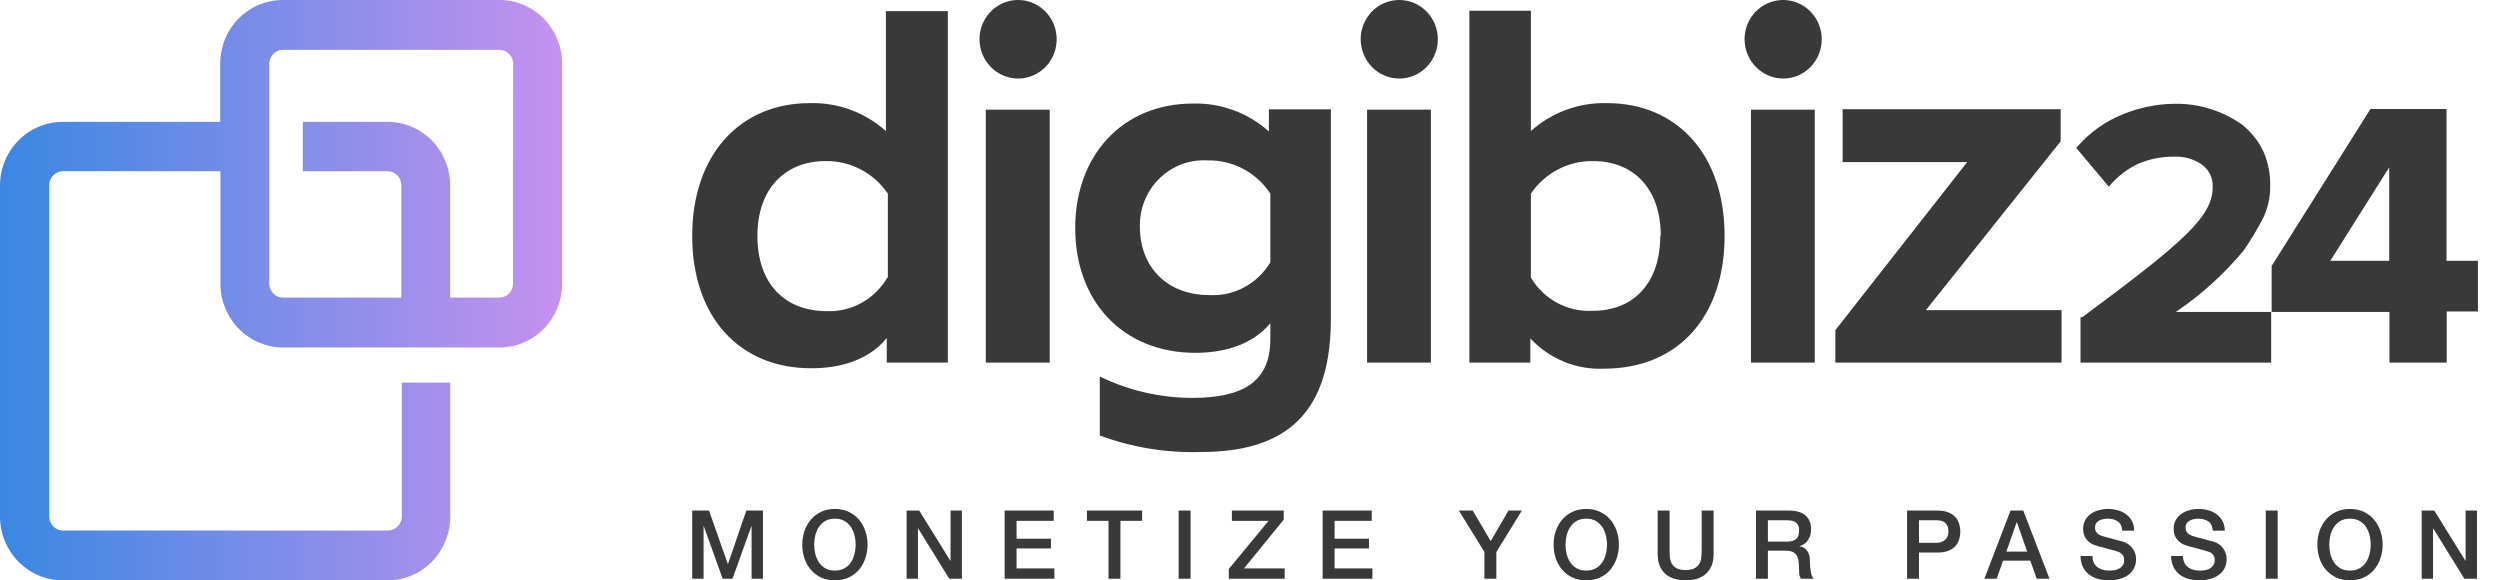
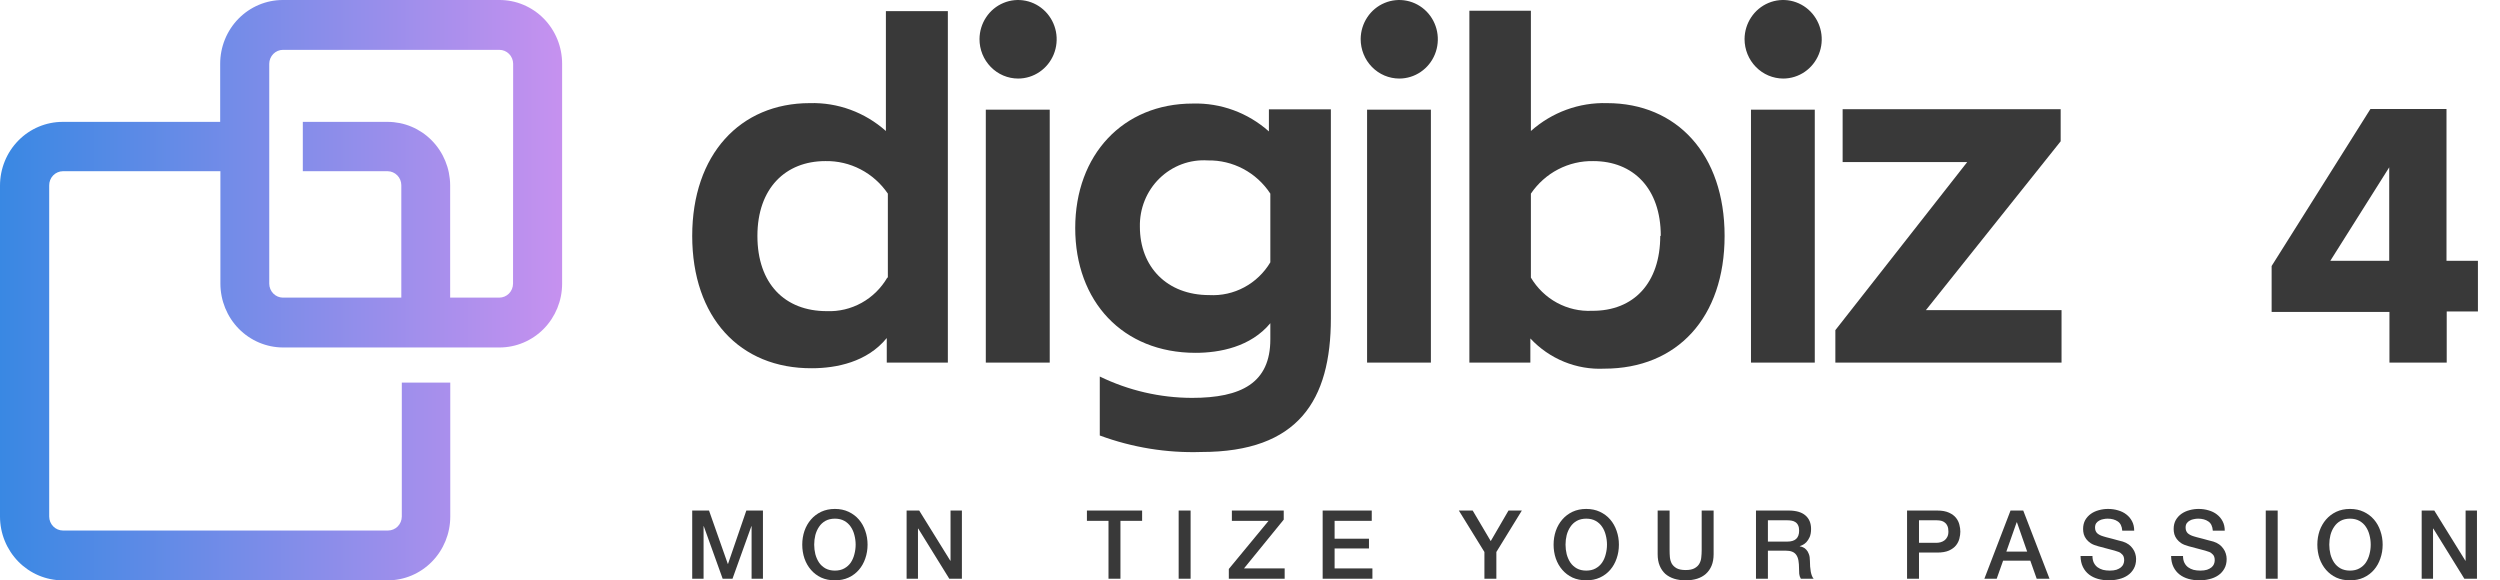
<svg xmlns="http://www.w3.org/2000/svg" width="112" height="26" viewBox="0 0 112 26" fill="none">
  <g clip-path="url(#clip0_4085_819)">
    <path d="M22.365 4.82214e-05H12.67C11.926 4.82214e-05 11.212 0.301 10.685 0.837C10.159 1.373 9.864 2.099 9.864 2.857V5.46H2.807C2.062 5.46 1.348 5.761 0.822 6.297C0.296 6.832 0 7.559 0 8.317V23.143C0.001 23.9 0.298 24.626 0.824 25.162C1.35 25.697 2.063 25.998 2.807 26H17.366C18.11 26 18.824 25.699 19.35 25.163C19.876 24.627 20.172 23.901 20.172 23.143V17.142H18.001V23.143C17.999 23.308 17.934 23.466 17.82 23.583C17.705 23.7 17.549 23.766 17.387 23.767H2.817C2.655 23.766 2.5 23.7 2.385 23.583C2.27 23.466 2.205 23.308 2.204 23.143V8.311C2.203 8.228 2.217 8.145 2.247 8.068C2.277 7.991 2.322 7.92 2.379 7.861C2.436 7.801 2.505 7.753 2.58 7.721C2.655 7.688 2.736 7.671 2.817 7.67H9.874V12.71C9.876 13.467 10.172 14.193 10.698 14.729C11.224 15.264 11.937 15.565 12.681 15.567H22.376C23.12 15.567 23.834 15.266 24.361 14.73C24.887 14.194 25.183 13.468 25.183 12.71V2.857C25.183 2.481 25.111 2.108 24.969 1.76C24.828 1.413 24.62 1.097 24.358 0.831C24.096 0.566 23.785 0.356 23.443 0.213C23.101 0.07 22.735 -0.002 22.365 4.82214e-05ZM22.984 12.71C22.983 12.876 22.917 13.035 22.801 13.152C22.685 13.269 22.528 13.334 22.365 13.334H20.167V8.295C20.162 7.541 19.865 6.82 19.34 6.289C18.816 5.758 18.106 5.46 17.366 5.46H13.566V7.67H17.366C17.528 7.672 17.683 7.738 17.798 7.855C17.913 7.971 17.978 8.129 17.979 8.295V13.334H12.675C12.513 13.333 12.358 13.267 12.243 13.15C12.129 13.033 12.063 12.875 12.062 12.71V2.857C12.063 2.692 12.129 2.534 12.243 2.417C12.358 2.3 12.513 2.234 12.675 2.233H22.371C22.534 2.233 22.69 2.298 22.806 2.415C22.922 2.532 22.988 2.691 22.989 2.857L22.984 12.71Z" fill="url(#paint0_linear_4085_819)" />
    <path d="M31.011 10.568C31.011 6.93 33.153 4.62 36.279 4.62C37.53 4.584 38.747 5.03 39.688 5.869V0.5H42.464V16.244H39.727V15.143C38.851 16.224 37.458 16.497 36.377 16.497C33.134 16.517 31.011 14.207 31.011 10.568ZM39.776 12.437V8.675C39.463 8.215 39.044 7.842 38.556 7.588C38.067 7.333 37.524 7.206 36.976 7.217C35.199 7.217 33.932 8.427 33.932 10.568C33.932 12.71 35.16 13.939 37.039 13.939C37.582 13.961 38.121 13.833 38.599 13.568C39.076 13.304 39.474 12.913 39.751 12.437H39.776Z" fill="#393939" />
    <path d="M43.882 1.75C43.884 1.402 43.987 1.063 44.178 0.775C44.368 0.487 44.639 0.263 44.955 0.132C45.27 -0 45.617 -0.034 45.952 0.035C46.286 0.103 46.593 0.271 46.834 0.517C47.075 0.763 47.239 1.076 47.306 1.417C47.372 1.758 47.338 2.111 47.208 2.432C47.078 2.753 46.857 3.028 46.573 3.221C46.29 3.415 45.957 3.518 45.615 3.519C45.387 3.519 45.161 3.474 44.951 3.385C44.74 3.296 44.549 3.165 44.388 3.001C44.227 2.836 44.099 2.641 44.012 2.427C43.925 2.212 43.881 1.982 43.882 1.75ZM44.164 4.912H47.028V16.244H44.164V4.912Z" fill="#393939" />
    <path d="M49.27 19.51V16.868C50.56 17.495 51.971 17.822 53.4 17.825C55.606 17.825 56.911 17.16 56.911 15.203V14.479C56.034 15.54 54.646 15.807 53.56 15.807C50.293 15.807 48.17 13.497 48.17 10.216C48.17 6.934 50.312 4.639 53.439 4.639C54.689 4.604 55.906 5.05 56.847 5.888V4.897H59.623V14.261C59.623 17.939 58.162 20.249 53.823 20.249C52.273 20.3 50.728 20.049 49.27 19.51ZM56.911 11.752V8.674C56.604 8.207 56.187 7.826 55.697 7.566C55.208 7.307 54.662 7.176 54.111 7.187C53.715 7.161 53.317 7.219 52.945 7.357C52.572 7.496 52.231 7.712 51.945 7.992C51.659 8.271 51.433 8.609 51.282 8.982C51.131 9.356 51.058 9.757 51.067 10.161C51.067 11.951 52.275 13.22 54.174 13.22C54.718 13.25 55.26 13.13 55.741 12.871C56.224 12.613 56.628 12.226 56.911 11.752Z" fill="#393939" />
    <path d="M60.958 1.75C60.96 1.402 61.063 1.063 61.254 0.775C61.444 0.487 61.715 0.263 62.031 0.132C62.346 -0 62.694 -0.034 63.028 0.035C63.362 0.103 63.67 0.271 63.911 0.517C64.152 0.763 64.316 1.076 64.382 1.417C64.448 1.758 64.414 2.111 64.284 2.432C64.154 2.753 63.933 3.028 63.649 3.221C63.366 3.415 63.033 3.518 62.691 3.519C62.464 3.519 62.238 3.474 62.027 3.385C61.816 3.296 61.625 3.165 61.464 3.001C61.303 2.836 61.175 2.641 61.089 2.427C61.002 2.212 60.958 1.982 60.958 1.75ZM61.245 4.912H64.104V16.244H61.245V4.912Z" fill="#393939" />
    <path d="M68.56 15.163V16.244H65.828V0.48H68.584V5.869C69.525 5.03 70.743 4.584 71.993 4.62C75.119 4.62 77.262 6.91 77.262 10.568C77.262 14.226 75.138 16.516 71.871 16.516C71.256 16.546 70.642 16.44 70.071 16.207C69.499 15.973 68.984 15.617 68.56 15.163ZM74.403 10.568C74.403 8.427 73.157 7.217 71.379 7.217C70.832 7.206 70.29 7.334 69.802 7.588C69.314 7.842 68.896 8.216 68.584 8.674V12.437C68.867 12.912 69.27 13.302 69.751 13.563C70.234 13.825 70.775 13.95 71.321 13.924C73.196 13.939 74.379 12.67 74.379 10.568H74.403Z" fill="#393939" />
    <path d="M78.156 1.75C78.158 1.403 78.261 1.064 78.452 0.776C78.642 0.488 78.912 0.264 79.228 0.132C79.544 9.60979e-05 79.89 -0.034 80.224 0.034C80.559 0.103 80.866 0.27 81.107 0.515C81.348 0.761 81.513 1.074 81.58 1.414C81.647 1.754 81.614 2.107 81.484 2.429C81.354 2.75 81.134 3.025 80.852 3.219C80.569 3.413 80.236 3.517 79.895 3.519C79.433 3.519 78.991 3.333 78.666 3.001C78.339 2.669 78.156 2.219 78.156 1.75ZM78.444 4.912H81.302V16.244H78.444V4.912Z" fill="#393939" />
    <path d="M92.357 13.894V16.244H82.224V14.791L88.13 7.262H82.55V4.892H92.318V6.33L86.28 13.894H92.357Z" fill="#393939" />
-     <path d="M97.478 13.974H101.748V16.244H93.207V14.211H93.285C97.868 10.811 99.129 9.706 99.129 8.362C99.136 8.158 99.09 7.955 98.995 7.775C98.9 7.595 98.76 7.443 98.588 7.336C98.24 7.112 97.832 7.001 97.419 7.019C96.862 7.009 96.308 7.117 95.793 7.336C95.317 7.559 94.892 7.882 94.547 8.283L94.474 8.362L93.013 6.622L93.091 6.543C93.644 5.914 94.334 5.427 95.107 5.12C95.846 4.816 96.636 4.656 97.434 4.649C98.517 4.633 99.576 4.965 100.463 5.596C100.857 5.916 101.176 6.321 101.398 6.781C101.617 7.278 101.721 7.818 101.705 8.362C101.708 8.861 101.594 9.354 101.374 9.8C101.116 10.291 100.83 10.766 100.517 11.222C99.636 12.28 98.613 13.206 97.478 13.974Z" fill="#393939" />
    <path d="M109.603 11.684V4.883H106.195L101.769 11.917V13.974H107.047V16.245H109.613V13.955H111.011V11.684H109.603ZM107.037 11.684H104.398L107.037 7.496V11.684Z" fill="#393939" />
    <path d="M31.011 22.872H31.764L32.606 25.264H32.615L33.436 22.872H34.18V25.927H33.671V23.57H33.663L32.816 25.927H32.375L31.528 23.57H31.52V25.927H31.011V22.872Z" fill="#393939" />
    <path d="M37.404 23.236C37.242 23.236 37.101 23.269 36.981 23.334C36.864 23.4 36.768 23.488 36.694 23.6C36.62 23.708 36.565 23.832 36.527 23.972C36.493 24.112 36.476 24.254 36.476 24.4C36.476 24.545 36.493 24.688 36.527 24.827C36.565 24.967 36.62 25.093 36.694 25.204C36.768 25.312 36.864 25.399 36.981 25.465C37.101 25.53 37.242 25.563 37.404 25.563C37.567 25.563 37.707 25.53 37.824 25.465C37.943 25.399 38.04 25.312 38.114 25.204C38.188 25.093 38.243 24.967 38.277 24.827C38.314 24.688 38.333 24.545 38.333 24.4C38.333 24.254 38.314 24.112 38.277 23.972C38.243 23.832 38.188 23.708 38.114 23.6C38.04 23.488 37.943 23.4 37.824 23.334C37.707 23.269 37.567 23.236 37.404 23.236ZM37.404 22.8C37.632 22.8 37.836 22.843 38.016 22.928C38.199 23.014 38.352 23.129 38.478 23.275C38.603 23.42 38.699 23.59 38.765 23.784C38.833 23.978 38.867 24.183 38.867 24.4C38.867 24.619 38.833 24.826 38.765 25.02C38.699 25.214 38.603 25.384 38.478 25.529C38.352 25.674 38.199 25.79 38.016 25.875C37.836 25.958 37.632 25.999 37.404 25.999C37.176 25.999 36.971 25.958 36.788 25.875C36.609 25.79 36.456 25.674 36.331 25.529C36.205 25.384 36.108 25.214 36.04 25.02C35.974 24.826 35.941 24.619 35.941 24.4C35.941 24.183 35.974 23.978 36.04 23.784C36.108 23.59 36.205 23.42 36.331 23.275C36.456 23.129 36.609 23.014 36.788 22.928C36.971 22.843 37.176 22.8 37.404 22.8Z" fill="#393939" />
    <path d="M40.616 22.872H41.18L42.575 25.122H42.584V22.872H43.093V25.927H42.528L41.138 23.681H41.125V25.927H40.616V22.872Z" fill="#393939" />
-     <path d="M45.008 22.872H47.206V23.334H45.542V24.134H47.082V24.571H45.542V25.465H47.236V25.927H45.008V22.872Z" fill="#393939" />
    <path d="M48.694 22.872H51.167V23.334H50.196V25.927H49.661V23.334H48.694V22.872Z" fill="#393939" />
    <path d="M52.804 22.872H53.339V25.927H52.804V22.872Z" fill="#393939" />
    <path d="M55.188 22.872H57.511V23.279L55.731 25.465H57.553V25.927H55.051V25.49L56.831 23.334H55.188V22.872Z" fill="#393939" />
    <path d="M59.255 22.872H61.454V23.334H59.79V24.134H61.33V24.571H59.79V25.465H61.484V25.927H59.255V22.872Z" fill="#393939" />
    <path d="M66.502 24.729L65.356 22.872H65.976L66.785 24.241L67.581 22.872H68.179L67.037 24.729V25.927H66.502V24.729Z" fill="#393939" />
    <path d="M71.064 23.236C70.902 23.236 70.761 23.269 70.641 23.334C70.524 23.4 70.428 23.488 70.354 23.6C70.28 23.708 70.225 23.832 70.187 23.972C70.153 24.112 70.136 24.254 70.136 24.4C70.136 24.545 70.153 24.688 70.187 24.827C70.225 24.967 70.28 25.093 70.354 25.204C70.428 25.312 70.524 25.399 70.641 25.465C70.761 25.53 70.902 25.563 71.064 25.563C71.227 25.563 71.367 25.53 71.484 25.465C71.603 25.399 71.7 25.312 71.774 25.204C71.849 25.093 71.903 24.967 71.937 24.827C71.974 24.688 71.993 24.545 71.993 24.4C71.993 24.254 71.974 24.112 71.937 23.972C71.903 23.832 71.849 23.708 71.774 23.6C71.7 23.488 71.603 23.4 71.484 23.334C71.367 23.269 71.227 23.236 71.064 23.236ZM71.064 22.8C71.292 22.8 71.496 22.843 71.676 22.928C71.859 23.014 72.013 23.129 72.138 23.275C72.263 23.42 72.359 23.59 72.425 23.784C72.493 23.978 72.527 24.183 72.527 24.4C72.527 24.619 72.493 24.826 72.425 25.02C72.359 25.214 72.263 25.384 72.138 25.529C72.013 25.674 71.859 25.79 71.676 25.875C71.496 25.958 71.292 25.999 71.064 25.999C70.836 25.999 70.631 25.958 70.448 25.875C70.269 25.79 70.116 25.674 69.991 25.529C69.865 25.384 69.768 25.214 69.7 25.02C69.634 24.826 69.601 24.619 69.601 24.4C69.601 24.183 69.634 23.978 69.7 23.784C69.768 23.59 69.865 23.42 69.991 23.275C70.116 23.129 70.269 23.014 70.448 22.928C70.631 22.843 70.836 22.8 71.064 22.8Z" fill="#393939" />
    <path d="M74.263 22.872H74.798V24.652C74.798 24.755 74.802 24.859 74.811 24.964C74.822 25.07 74.85 25.165 74.896 25.251C74.945 25.334 75.016 25.402 75.11 25.456C75.207 25.51 75.342 25.538 75.516 25.538C75.69 25.538 75.824 25.51 75.918 25.456C76.015 25.402 76.087 25.334 76.132 25.251C76.181 25.165 76.209 25.07 76.218 24.964C76.229 24.859 76.235 24.755 76.235 24.652V22.872H76.77V24.827C76.77 25.024 76.74 25.195 76.68 25.341C76.62 25.486 76.534 25.609 76.423 25.709C76.315 25.805 76.184 25.878 76.03 25.927C75.876 25.975 75.704 25.999 75.516 25.999C75.328 25.999 75.157 25.975 75.003 25.927C74.849 25.878 74.716 25.805 74.605 25.709C74.497 25.609 74.413 25.486 74.353 25.341C74.293 25.195 74.263 25.024 74.263 24.827V22.872Z" fill="#393939" />
    <path d="M78.668 22.872H80.126C80.463 22.872 80.715 22.945 80.883 23.091C81.052 23.236 81.136 23.439 81.136 23.698C81.136 23.843 81.114 23.965 81.072 24.062C81.029 24.156 80.979 24.233 80.922 24.293C80.865 24.35 80.808 24.391 80.751 24.417C80.697 24.442 80.656 24.459 80.631 24.468V24.477C80.677 24.482 80.725 24.497 80.776 24.519C80.831 24.542 80.88 24.579 80.926 24.631C80.972 24.679 81.009 24.743 81.037 24.823C81.069 24.903 81.084 25.003 81.084 25.122C81.084 25.302 81.097 25.466 81.123 25.614C81.151 25.76 81.194 25.864 81.251 25.927H80.678C80.638 25.861 80.614 25.788 80.605 25.709C80.6 25.629 80.597 25.552 80.597 25.478C80.597 25.338 80.588 25.218 80.571 25.118C80.554 25.016 80.522 24.931 80.477 24.866C80.431 24.797 80.368 24.747 80.289 24.716C80.212 24.685 80.112 24.669 79.989 24.669H79.202V25.927H78.668V22.872ZM79.202 24.263H80.079C80.25 24.263 80.38 24.223 80.468 24.143C80.557 24.06 80.601 23.938 80.601 23.775C80.601 23.678 80.587 23.6 80.558 23.54C80.53 23.477 80.49 23.429 80.438 23.394C80.39 23.36 80.333 23.337 80.267 23.326C80.204 23.314 80.139 23.309 80.07 23.309H79.202V24.263Z" fill="#393939" />
    <path d="M85.436 22.872H86.784C87.001 22.872 87.177 22.904 87.314 22.967C87.451 23.029 87.557 23.108 87.631 23.202C87.705 23.296 87.755 23.399 87.781 23.51C87.809 23.621 87.823 23.724 87.823 23.818C87.823 23.912 87.809 24.015 87.781 24.126C87.755 24.234 87.705 24.335 87.631 24.43C87.557 24.524 87.451 24.602 87.314 24.665C87.177 24.725 87.001 24.755 86.784 24.755H85.971V25.927H85.436V22.872ZM85.971 24.318H86.754C86.814 24.318 86.875 24.31 86.938 24.293C87.001 24.276 87.058 24.248 87.109 24.211C87.163 24.172 87.206 24.12 87.237 24.057C87.272 23.992 87.289 23.91 87.289 23.814C87.289 23.714 87.274 23.631 87.246 23.566C87.217 23.5 87.179 23.449 87.13 23.412C87.082 23.372 87.026 23.345 86.963 23.33C86.901 23.316 86.834 23.309 86.762 23.309H85.971V24.318Z" fill="#393939" />
    <path d="M90.072 22.872H90.641L91.818 25.927H91.244L90.958 25.118H89.739L89.452 25.927H88.9L90.072 22.872ZM89.884 24.712H90.817L90.359 23.399H90.346L89.884 24.712Z" fill="#393939" />
    <path d="M93.742 24.909C93.742 25.026 93.762 25.125 93.802 25.208C93.842 25.291 93.898 25.359 93.969 25.413C94.04 25.465 94.122 25.503 94.213 25.529C94.307 25.552 94.408 25.563 94.517 25.563C94.634 25.563 94.733 25.55 94.816 25.525C94.899 25.496 94.966 25.46 95.017 25.418C95.069 25.375 95.106 25.326 95.128 25.272C95.151 25.215 95.163 25.158 95.163 25.101C95.163 24.984 95.135 24.899 95.081 24.845C95.03 24.788 94.973 24.747 94.91 24.725C94.802 24.685 94.675 24.648 94.529 24.613C94.387 24.576 94.21 24.529 93.999 24.472C93.868 24.438 93.758 24.394 93.67 24.34C93.584 24.283 93.516 24.22 93.464 24.151C93.413 24.083 93.376 24.01 93.353 23.933C93.333 23.856 93.323 23.778 93.323 23.698C93.323 23.544 93.355 23.412 93.417 23.3C93.483 23.186 93.569 23.092 93.674 23.018C93.779 22.944 93.899 22.89 94.033 22.855C94.167 22.818 94.303 22.8 94.44 22.8C94.599 22.8 94.749 22.821 94.889 22.864C95.031 22.904 95.156 22.965 95.261 23.048C95.369 23.131 95.455 23.233 95.518 23.356C95.58 23.476 95.612 23.615 95.612 23.775H95.077C95.063 23.578 94.996 23.44 94.876 23.36C94.756 23.277 94.604 23.236 94.418 23.236C94.356 23.236 94.291 23.243 94.226 23.258C94.16 23.269 94.1 23.29 94.046 23.322C93.992 23.35 93.946 23.39 93.909 23.441C93.875 23.493 93.858 23.557 93.858 23.634C93.858 23.742 93.891 23.828 93.956 23.891C94.025 23.951 94.113 23.996 94.222 24.027C94.233 24.03 94.277 24.043 94.354 24.066C94.434 24.086 94.522 24.109 94.619 24.134C94.716 24.16 94.81 24.186 94.902 24.211C94.996 24.234 95.063 24.251 95.103 24.263C95.203 24.294 95.29 24.337 95.364 24.391C95.438 24.445 95.499 24.508 95.548 24.579C95.599 24.648 95.636 24.722 95.659 24.802C95.684 24.882 95.697 24.961 95.697 25.041C95.697 25.212 95.662 25.359 95.59 25.482C95.522 25.602 95.431 25.7 95.317 25.777C95.203 25.854 95.073 25.91 94.927 25.944C94.782 25.981 94.634 25.999 94.483 25.999C94.308 25.999 94.144 25.978 93.99 25.935C93.837 25.892 93.703 25.827 93.588 25.738C93.474 25.65 93.383 25.538 93.315 25.401C93.246 25.261 93.211 25.097 93.208 24.909H93.742Z" fill="#393939" />
    <path d="M97.799 24.909C97.799 25.026 97.819 25.125 97.859 25.208C97.899 25.291 97.955 25.359 98.026 25.413C98.097 25.465 98.179 25.503 98.27 25.529C98.364 25.552 98.465 25.563 98.574 25.563C98.691 25.563 98.79 25.55 98.873 25.525C98.956 25.496 99.023 25.46 99.074 25.418C99.126 25.375 99.163 25.326 99.185 25.272C99.208 25.215 99.22 25.158 99.22 25.101C99.22 24.984 99.192 24.899 99.138 24.845C99.087 24.788 99.03 24.747 98.967 24.725C98.859 24.685 98.732 24.648 98.587 24.613C98.444 24.576 98.267 24.529 98.056 24.472C97.925 24.438 97.815 24.394 97.727 24.34C97.641 24.283 97.573 24.22 97.521 24.151C97.47 24.083 97.433 24.01 97.41 23.933C97.39 23.856 97.38 23.778 97.38 23.698C97.38 23.544 97.412 23.412 97.474 23.3C97.54 23.186 97.626 23.092 97.731 23.018C97.837 22.944 97.956 22.89 98.09 22.855C98.224 22.818 98.36 22.8 98.497 22.8C98.656 22.8 98.806 22.821 98.946 22.864C99.088 22.904 99.213 22.965 99.318 23.048C99.426 23.131 99.512 23.233 99.575 23.356C99.637 23.476 99.669 23.615 99.669 23.775H99.134C99.12 23.578 99.053 23.44 98.933 23.36C98.813 23.277 98.661 23.236 98.475 23.236C98.413 23.236 98.348 23.243 98.283 23.258C98.217 23.269 98.157 23.29 98.103 23.322C98.049 23.35 98.003 23.39 97.966 23.441C97.932 23.493 97.915 23.557 97.915 23.634C97.915 23.742 97.948 23.828 98.013 23.891C98.082 23.951 98.17 23.996 98.278 24.027C98.29 24.03 98.334 24.043 98.411 24.066C98.491 24.086 98.579 24.109 98.676 24.134C98.773 24.16 98.867 24.186 98.959 24.211C99.053 24.234 99.12 24.251 99.16 24.263C99.26 24.294 99.347 24.337 99.421 24.391C99.495 24.445 99.556 24.508 99.605 24.579C99.656 24.648 99.693 24.722 99.716 24.802C99.742 24.882 99.754 24.961 99.754 25.041C99.754 25.212 99.719 25.359 99.647 25.482C99.579 25.602 99.488 25.7 99.374 25.777C99.26 25.854 99.13 25.91 98.984 25.944C98.839 25.981 98.691 25.999 98.54 25.999C98.365 25.999 98.201 25.978 98.047 25.935C97.894 25.892 97.76 25.827 97.645 25.738C97.531 25.65 97.44 25.538 97.372 25.401C97.303 25.261 97.268 25.097 97.265 24.909H97.799Z" fill="#393939" />
    <path d="M101.506 22.872H102.04V25.927H101.506V22.872Z" fill="#393939" />
    <path d="M105.28 23.236C105.117 23.236 104.976 23.269 104.856 23.334C104.739 23.4 104.644 23.488 104.57 23.6C104.496 23.708 104.44 23.832 104.403 23.972C104.369 24.112 104.352 24.254 104.352 24.4C104.352 24.545 104.369 24.688 104.403 24.827C104.44 24.967 104.496 25.093 104.57 25.204C104.644 25.312 104.739 25.399 104.856 25.465C104.976 25.53 105.117 25.563 105.28 25.563C105.442 25.563 105.582 25.53 105.699 25.465C105.819 25.399 105.916 25.312 105.99 25.204C106.064 25.093 106.118 24.967 106.153 24.827C106.19 24.688 106.208 24.545 106.208 24.4C106.208 24.254 106.19 24.112 106.153 23.972C106.118 23.832 106.064 23.708 105.99 23.6C105.916 23.488 105.819 23.4 105.699 23.334C105.582 23.269 105.442 23.236 105.28 23.236ZM105.28 22.8C105.508 22.8 105.712 22.843 105.892 22.928C106.074 23.014 106.228 23.129 106.354 23.275C106.479 23.42 106.575 23.59 106.64 23.784C106.709 23.978 106.743 24.183 106.743 24.4C106.743 24.619 106.709 24.826 106.64 25.02C106.575 25.214 106.479 25.384 106.354 25.529C106.228 25.674 106.074 25.79 105.892 25.875C105.712 25.958 105.508 25.999 105.28 25.999C105.052 25.999 104.846 25.958 104.664 25.875C104.484 25.79 104.332 25.674 104.206 25.529C104.081 25.384 103.984 25.214 103.915 25.02C103.85 24.826 103.817 24.619 103.817 24.4C103.817 24.183 103.85 23.978 103.915 23.784C103.984 23.59 104.081 23.42 104.206 23.275C104.332 23.129 104.484 23.014 104.664 22.928C104.846 22.843 105.052 22.8 105.28 22.8Z" fill="#393939" />
    <path d="M108.491 22.872H109.056L110.45 25.122H110.459V22.872H110.968V25.927H110.403L109.013 23.681H109V25.927H108.491V22.872Z" fill="#393939" />
  </g>
  <defs>
    <linearGradient id="paint0_linear_4085_819" x1="0.011" y1="12.986" x2="25.172" y2="12.986" gradientUnits="userSpaceOnUse">
      <stop stop-color="#3988E3" />
      <stop offset="1" stop-color="#C691EF" />
    </linearGradient>
    <clipPath id="clip0_4085_819">
      <rect width="112" height="26" fill="white" />
    </clipPath>
  </defs>
</svg>